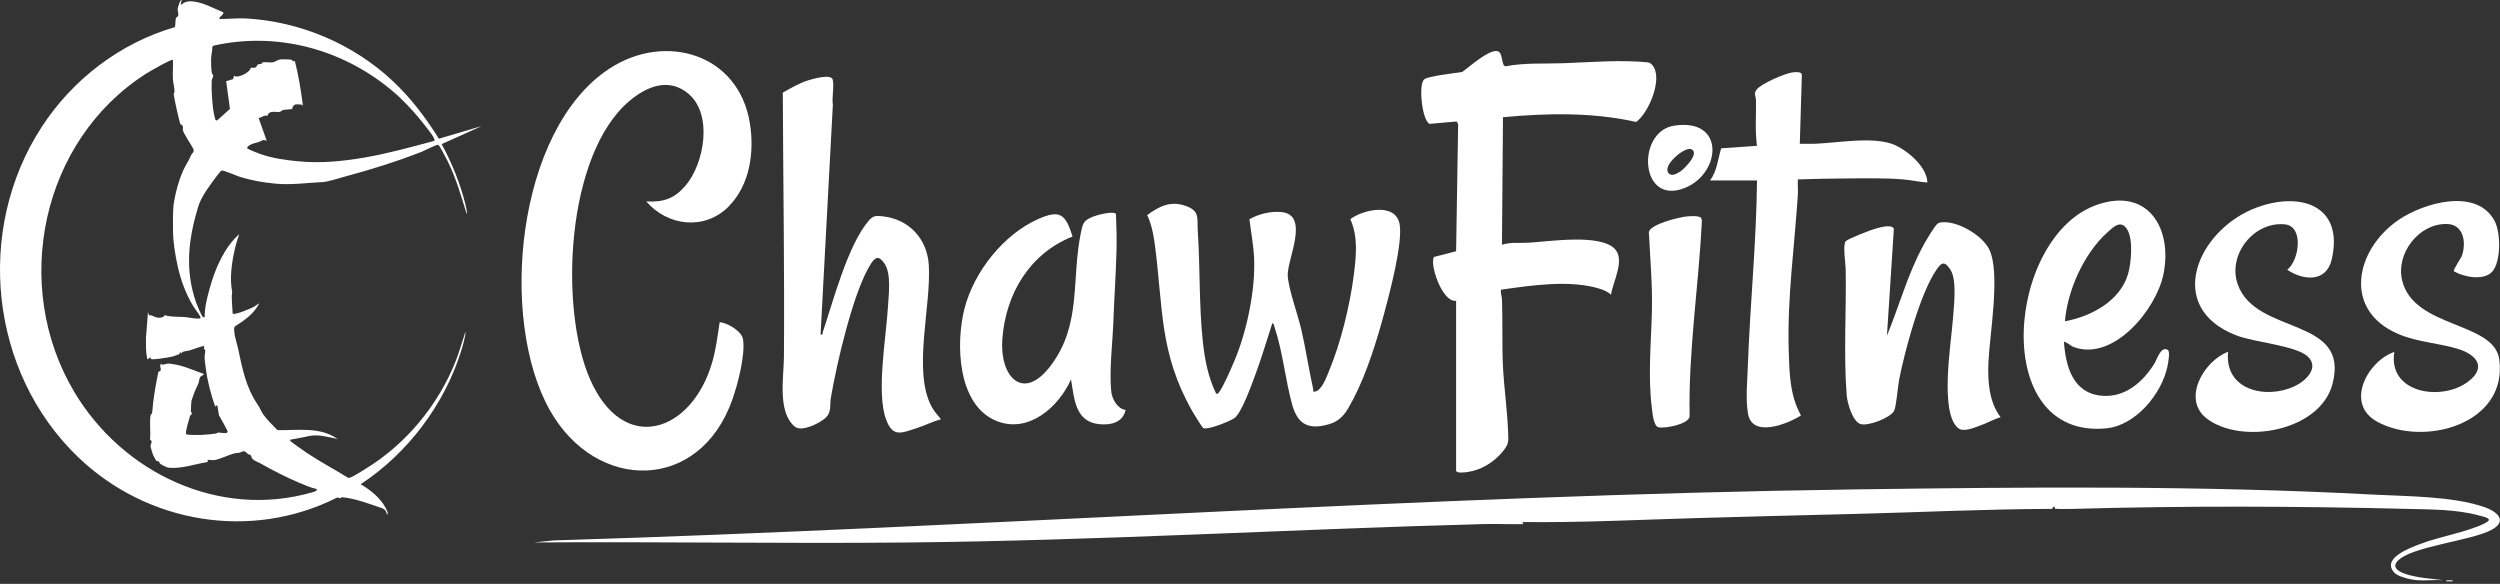
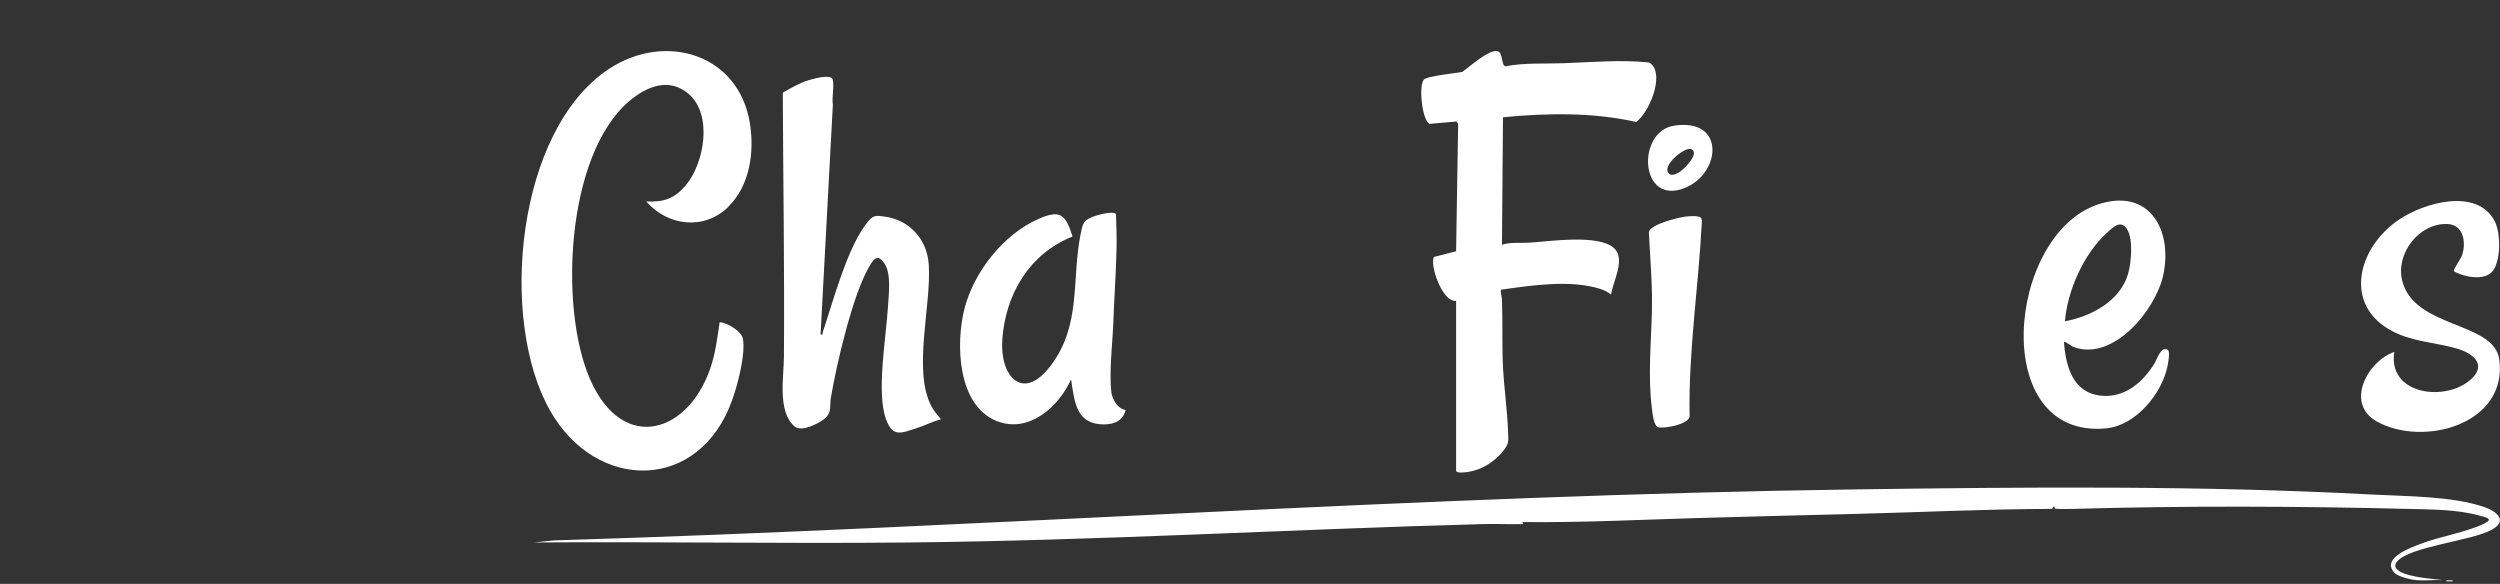
<svg xmlns="http://www.w3.org/2000/svg" fill="none" viewBox="0 0 441 103" height="103" width="441">
  <rect x="0" y="0" width="441" height="103" fill="#333333" stroke="none" />
-   <path fill="white" d="M32.044 0.03L31.864 0.84C32.124 0.78 32.264 0.58 32.524 0.46C33.234 0.14 33.754 0.2 34.494 0.32C36.154 0.59 37.774 1.53 39.324 2.14C39.734 2.46 38.564 2.94 38.694 3.35C40.294 3.37 41.904 3.17 43.504 3.26C53.064 3.83 62.354 7.78 69.314 14.32C72.484 17.3 75.124 20.78 77.414 24.47L85.004 22.23L77.904 25.42C79.694 28.69 81.184 32.35 82.084 35.98C82.214 36.52 82.354 37.15 82.394 37.69C82.254 37.69 82.224 37.42 82.194 37.31C81.034 33.63 80.184 30.54 78.274 27.11C78.134 26.85 77.544 25.77 77.404 25.64C77.344 25.58 77.314 25.55 77.224 25.55C76.934 25.52 74.864 26.58 74.394 26.77C69.974 28.5 65.234 29.98 60.664 31.2C59.704 31.46 57.794 32.08 56.894 32.12C54.184 32.24 51.414 32.66 48.634 32.4C46.474 32.2 44.244 31.82 42.154 31.14C41.674 30.98 39.374 30 39.124 30.07C38.964 30.11 38.434 30.79 38.304 30.96C37.094 32.59 35.504 34.6 34.924 36.57C33.224 42.29 32.584 47.64 34.614 53.43C34.744 53.79 35.594 55.85 35.794 55.94C35.884 55.97 35.994 55.94 36.094 55.95C36.124 55.23 36.164 54.48 36.294 53.77C36.614 52.06 37.194 50 37.794 48.35C38.734 45.79 40.144 43.12 42.204 41.29C41.864 42.27 41.574 43.24 41.354 44.26C40.844 46.58 40.504 49.17 40.954 51.5C40.774 52.76 41.004 54.05 41.034 55.32C41.354 55.65 44.394 54.36 44.874 54.08C45.004 54 45.654 53.47 45.714 53.53C44.834 55.31 43.094 56.55 41.444 57.57C41.234 57.79 41.304 58.21 41.324 58.51C41.404 59.53 41.794 60.53 42.004 61.52C42.764 65.09 43.374 68.31 45.444 71.36C45.864 71.97 46.024 72.47 46.394 73.04C47.074 74.05 48.104 75 48.954 75.88C52.534 75.93 56.494 75.24 59.564 77.45C58.134 77.15 56.684 76.72 55.204 76.82C54.714 76.85 54.124 77.02 53.604 77.11C52.824 77.24 52.044 77.39 51.264 77.55C51.164 77.54 51.194 77.72 51.214 77.77C51.284 77.94 53.864 79.71 54.234 79.96C56.544 81.5 59.004 82.79 61.364 84.26C61.524 84.34 61.644 84.28 61.794 84.23C62.414 84.03 63.854 83.08 64.484 82.7C71.634 78.34 77.334 71.43 80.404 63.64C81.014 62.11 81.424 60.54 81.954 58.98C81.984 58.88 82.004 58.65 82.134 58.67C81.984 59.72 81.674 60.87 81.354 61.89C78.404 71.37 71.904 79.99 63.614 85.42C65.234 86.34 67.044 87.79 67.944 89.45C68.164 89.86 68.444 90.29 68.374 90.77C68.124 90.64 68.164 90.32 68.014 90.09C67.864 89.86 67.564 89.7 67.314 89.62C64.984 88.84 62.754 87.93 60.244 87.7L60.134 87.89L59.484 87.76C44.284 95.44 25.964 92.32 13.784 80.64C-1.836 65.65 -4.446 40.6 7.314 22.46C12.794 14.01 21.154 7.61 30.854 4.78C31.004 4.31 30.874 3.58 31.074 3.15C31.174 2.93 31.354 2.99 31.424 2.77C31.544 2.4 31.304 1.93 31.344 1.54C31.354 1.41 31.804 -0.24 32.044 0.03ZM70.674 17.33C61.864 9.11 49.604 5.37 37.684 8.05L37.454 8.27C37.484 8.9 37.284 9.51 37.254 10.14C37.214 10.83 37.224 12.49 37.444 13.09C37.474 13.16 37.624 13.13 37.624 13.29C37.624 13.6 37.354 13.95 37.344 14.29C37.264 15.88 37.444 18.91 37.824 20.46C37.904 20.78 37.954 21.48 38.384 21.17L40.564 19.21L39.894 14.33L41.104 13.96L41.304 13.35C41.454 13.43 41.474 13.52 41.684 13.51C42.524 13.47 43.564 12.95 44.094 12.31C44.174 12.21 44.194 12 44.264 11.94C44.294 11.91 44.814 12.04 45.104 11.88C45.324 11.76 45.284 11.53 45.444 11.41C45.654 11.25 46.014 11.33 46.134 11.25C46.184 11.22 46.184 11.06 46.304 11.02C46.644 10.9 47.614 11.06 48.084 11C48.514 10.94 48.934 10.57 49.364 10.5C49.734 10.44 51.184 10.44 51.494 10.58C51.634 10.64 51.624 10.83 51.704 10.84L52.004 10.74C52.684 13.33 53.084 15.99 53.444 18.65C53.294 18.69 53.404 18.49 53.294 18.47C53.134 18.43 52.344 18.38 52.174 18.42C51.764 18.51 51.494 18.95 51.544 19.37L51.444 19.21C50.994 19.36 50.424 19.3 49.994 19.39C49.754 19.44 49.564 19.68 49.344 19.73C48.754 19.84 47.924 19.53 47.424 19.97C47.284 20.09 47.164 20.44 47.134 20.45C47.084 20.48 46.894 20.36 46.764 20.38C46.504 20.42 45.974 20.81 45.624 20.82L47.054 24.86C46.354 24.52 46.324 24.8 45.794 24.99C45.264 25.18 44.704 25.27 44.234 25.5C44.044 25.59 43.374 25.97 43.694 26.22C43.954 26.42 45.544 27.03 45.954 27.18C47.994 27.91 50.524 28.26 52.674 28.46C56.564 28.83 60.404 28.46 64.244 27.8C68.434 27.09 72.524 25.93 76.624 24.85C76.674 24.66 76.624 24.52 76.544 24.36C76.304 23.8 75.174 22.41 74.734 21.85C73.514 20.29 72.094 18.69 70.654 17.34L70.674 17.33ZM30.514 10.55C30.304 10.34 26.264 12.68 25.794 12.98C7.264 24.78 1.934 50.36 13.094 69.12C21.594 83.42 38.674 91.6 55.134 86.83C55.424 86.74 55.954 86.65 55.874 86.27C54.814 86.03 53.734 85.57 52.734 85.14C50.464 84.17 48.064 82.96 45.904 81.72C45.484 81.48 44.754 81.29 44.454 80.83C44.344 80.66 44.374 80.44 44.194 80.28C44.044 80.15 43.854 80.18 43.744 80.1C43.534 79.95 43.404 79.69 43.134 79.63C42.704 79.53 42.624 79.77 42.304 79.84C41.984 79.91 41.564 79.92 41.284 79.99C40.154 80.3 38.934 80.96 37.784 81.17C37.574 81.21 36.694 81.07 36.634 81.14V81.5C34.404 81.84 31.954 82.77 29.664 82.49C29.414 82.46 28.394 81.95 28.224 81.77C28.104 81.65 28.114 81.45 28.034 81.4C27.904 81.32 27.644 81.36 27.574 81.3C27.524 81.26 27.034 80.34 26.984 80.22C26.914 80.03 26.564 78.88 26.554 78.76C26.524 78.39 26.784 78.14 26.744 77.86C26.714 77.63 26.474 77.71 26.464 77.5C26.614 76.29 26.344 74.41 26.564 73.27C26.604 73.07 26.794 73.02 26.834 72.82C26.914 72.39 26.944 71.55 27.014 71.02C27.244 69.21 27.554 67.43 27.934 65.64C28.004 65.44 28.304 65.6 28.354 65.25C28.404 64.9 28.114 64.58 28.374 64.15C28.524 64.11 28.414 64.31 28.524 64.33C28.794 64.39 29.344 64.14 29.684 64.14C30.074 64.14 30.854 64.28 31.264 64.37C32.874 64.71 34.384 65.43 35.934 65.95C36.084 66.11 35.364 66.36 35.264 66.58C35.164 66.8 35.134 67.26 35.014 67.59C34.784 68.21 34.434 68.78 34.224 69.41C34.134 69.69 33.814 70.55 33.774 70.69C33.744 70.81 33.664 72.31 33.674 72.47C33.684 72.67 33.864 72.9 33.844 73C33.824 73.12 33.584 73.22 33.514 73.39C33.364 73.82 32.824 75.88 32.794 76.27C32.784 76.4 32.814 76.52 32.874 76.64C34.564 76.83 36.424 76.72 38.114 76.47C38.254 76.45 38.354 76.32 38.484 76.3C38.774 76.26 40.474 76.73 40.094 75.94C39.664 75.05 39.104 74.1 38.624 73.26L38.344 71.53H38.074L37.984 71.8C37.204 69.57 36.584 67.26 36.294 64.91C36.224 64.34 36.104 63.59 36.094 63.04C36.094 62.62 36.234 62.11 36.194 61.77C36.174 61.61 36.024 61.65 36.004 61.58C35.964 61.41 36.024 61.19 36.004 61.01C35.134 61.19 34.294 61.56 33.434 61.82C33.154 61.9 32.424 61.95 32.164 62.12C32.094 62.16 32.084 62.31 32.004 62.37L31.914 62.19C31.564 62.1 31.764 62.38 31.634 62.47C31.584 62.5 30.644 62.83 30.514 62.87C30.344 62.92 29.774 63.03 29.544 63.07C29.074 63.16 27.014 63.46 26.704 63.35C26.574 63.31 26.574 63.1 26.514 63.09C26.164 63.03 26.264 63.45 26.064 63.36C25.974 63.3 25.954 63.24 25.934 63.13C25.704 61.97 25.744 60.8 25.744 59.62L26.104 55.08L26.294 55.61C26.874 55.56 27.224 55.95 27.794 56.04C28.264 56.11 28.914 56 29.114 55.53C29.184 55.63 29.264 55.68 29.394 55.7C30.524 55.92 31.434 55.86 32.524 55.92C33.424 55.97 34.404 56.32 35.374 56.16C35.394 56.03 35.354 55.94 35.304 55.82C35.084 55.34 34.364 54.48 34.044 53.94C32.774 51.8 31.904 49.46 31.354 47.01C30.914 45 30.534 42.77 30.524 40.74C30.524 38.99 30.424 37.11 30.734 35.38C31.044 33.65 31.554 31.79 32.294 30.11C32.714 29.17 33.264 28.44 33.614 27.56C33.824 27 34.394 26.85 34.074 26.21C33.754 25.57 32.314 23.46 32.244 22.91C32.224 22.76 32.304 22.63 32.274 22.44C32.204 21.91 31.944 22.05 31.854 21.94C31.664 21.7 30.654 17.08 30.644 16.61C30.644 16.43 30.784 16.3 30.784 16.11C30.804 15.55 30.534 14.59 30.504 13.96C30.444 12.85 30.554 11.7 30.504 10.58L30.514 10.55Z" />
  <path fill="white" d="M128.507 36.46C124.247 40.69 117.767 39.89 113.997 35.53C117.037 35.69 118.947 35.06 120.927 32.74C124.247 28.85 125.777 20.21 121.457 16.55C117.997 13.62 114.097 15.23 111.027 17.81C99.847 27.25 98.607 54.32 104.067 66.86C109.957 80.39 122.037 76.33 125.637 63.9C126.307 61.59 126.587 59.21 126.947 56.84C128.297 56.91 130.857 58.45 131.067 59.82C131.507 62.6 130.137 67.8 129.177 70.51C123.427 86.8 105.237 86.87 97.037 72.44C87.917 56.39 91.057 22.89 107.477 12.12C117.327 5.66 130.297 9.46 132.277 21.73C133.107 26.85 132.287 32.68 128.487 36.46H128.507Z" />
  <path fill="white" d="M426.417 102.36C425.367 102.27 423.067 101.78 422.367 101.02C419.987 98.46 425.287 96.58 427.007 95.93C430.487 94.61 434.997 93.91 438.197 92.37C439.987 91.51 438.527 91.26 437.307 90.93C433.307 89.84 428.897 89.88 424.787 89.77C405.127 89.28 385.287 89.21 365.607 89.77C365.127 89.78 362.647 89.83 362.487 89.71C362.387 89.64 362.587 89.3 362.177 89.4L361.987 89.77C350.527 89.79 338.957 90.36 327.447 90.65C318.177 90.88 308.867 91.11 299.577 91.38C289.237 91.68 278.897 92.21 268.537 92.09L268.717 92.45C266.347 92.51 263.967 92.38 261.597 92.45C227.637 93.35 193.637 95.38 159.597 95.7C137.797 95.91 115.987 95.53 94.187 95.69L97.697 95.33C174.277 93.01 250.647 87.39 327.257 86.33C357.457 85.91 388.397 85.63 418.477 87.24C424.507 87.56 432.547 87.5 438.227 89.44C440.447 90.2 442.457 91.88 439.487 93.48C435.887 95.42 425.137 96.4 422.887 99.01C421.117 101.07 426.517 101.79 427.677 101.96L430.987 102.34C429.497 102.24 427.867 102.47 426.397 102.34L426.417 102.36Z" />
  <path fill="white" d="M256.847 53.07C254.367 53.34 252.127 46.52 252.967 45.32L256.857 44.32L257.217 21.86L256.927 21.43L252.177 21.85C250.857 21.25 250.197 15.06 251.187 14.03C251.787 13.41 256.827 12.9 257.947 12.69C259.287 11.73 262.317 8.97 263.957 9C265.267 9.02 264.727 11.63 265.587 11.69C268.987 11.04 272.427 11.28 275.847 11.15C280.797 10.97 285.757 10.52 290.737 11C291.007 11.07 291.217 11.21 291.407 11.41C293.487 13.63 290.877 19.9 288.617 21.51C280.867 19.79 272.997 19.94 265.127 20.68L264.947 43.17C266.497 42.67 268.127 42.91 269.707 42.81C273.317 42.59 282.027 41.25 284.737 43.79C286.817 45.73 284.497 49.68 284.187 51.98C283.627 51.48 282.967 51.18 282.247 50.95C276.977 49.3 270.157 50.34 264.777 51.1C264.647 51.68 264.927 52.22 264.947 52.78C265.097 56.68 264.937 60.59 265.117 64.49C265.297 68.39 265.897 72.36 266.027 76.18C266.087 77.9 266.207 78.25 265.127 79.59C263.597 81.49 261.357 82.9 258.907 83.26C258.567 83.31 256.857 83.55 256.857 83.01V53.06L256.847 53.07Z" />
  <path fill="white" d="M144.757 59.01C145.297 59.1 145.037 58.87 145.137 58.59C146.987 53.09 149.547 43.26 153.217 38.96C154.047 37.99 154.517 38.02 155.807 38.17C160.387 38.7 163.547 42.17 163.837 46.69C164.307 54.01 160.947 65.42 164.337 71.74C164.777 72.56 165.407 73.25 165.987 73.95C164.527 74.35 163.147 75.06 161.707 75.52C159.027 76.37 157.507 77.23 156.307 74C154.557 69.28 156.307 59.57 156.627 54.25C156.757 52.05 157.257 48.36 156.057 46.55C155.187 45.23 154.537 45.12 153.677 46.45C150.557 51.21 147.557 64.28 146.577 70.12C146.317 71.66 146.777 72.76 145.457 73.86C144.407 74.73 141.367 76.26 140.167 75.23C137.107 72.62 138.267 66.51 138.287 62.91C138.397 47.37 138.147 31.86 138.087 16.34C139.527 15.53 141.007 14.65 142.597 14.16C143.377 13.92 146.547 13.01 146.877 14C147.207 14.99 146.697 17.34 146.917 18.48L144.747 59.04L144.757 59.01Z" />
-   <path fill="white" d="M214.567 69.44C214.887 69.51 214.917 69.35 215.077 69.14C215.827 68.15 217.357 64.62 217.887 63.32C219.987 58.19 221.457 51.14 221.227 45.59C221.127 43.27 220.677 40.97 220.397 38.67C221.997 37.74 224.147 37.24 225.997 37.4C231.167 37.86 226.987 45.85 227.157 48.65C227.297 51.05 228.997 55.65 229.587 58.28C230.367 61.71 230.887 65.2 231.647 68.64C231.697 68.89 231.497 69.15 231.917 69.08C233.157 68.94 233.997 66.51 234.427 65.47C236.507 60.52 238.147 53.79 238.817 48.45C239.227 45.19 239.597 41.74 238.197 38.66C240.417 36.97 246.167 35.67 246.887 39.52C247.497 42.79 245.157 51.59 244.217 55.11C242.897 60.02 241.057 65.97 238.687 70.45C237.597 72.51 236.797 74.14 234.437 74.83C230.897 75.86 228.927 74.92 227.947 71.4C226.717 66.98 226.347 62.33 224.847 57.77C224.777 57.55 224.717 57.01 224.437 57.01C223.427 60.15 222.487 63.32 221.327 66.41C220.707 68.06 218.987 72.91 217.717 73.78C216.947 74.31 212.977 75.93 212.227 75.5C212.077 75.41 210.577 72.99 210.357 72.6C204.447 62.23 205.197 54.27 203.707 43.09C203.467 41.3 203.127 39.58 202.367 37.94C204.457 36.41 206.427 35.39 209.067 36.29C211.707 37.19 211.137 38.43 211.287 40.73C211.717 47.2 211.487 53.93 212.187 60.34C212.527 63.46 213.137 66.6 214.527 69.43L214.567 69.44Z" />
-   <path fill="white" d="M301.647 31.84C302.897 30.18 303.027 28.08 303.617 26.16L309.927 25.72C309.577 23.08 309.797 20.38 309.757 17.71C309.747 16.98 309.307 16.58 309.847 15.83C310.577 14.79 315.007 12.86 316.307 12.76C316.807 12.72 317.787 12.59 317.847 13.22L317.487 25.36C318.357 25.33 319.237 25.4 320.107 25.36C324.197 25.22 330.717 23.95 334.387 25.64C336.657 26.69 339.937 29.51 339.987 32.19C338.577 32.11 337.167 31.76 335.757 31.65C332.427 31.38 328.987 31.45 325.687 31.48C322.827 31.5 319.987 31.55 317.137 31.65C317.097 32.57 317.197 33.52 317.137 34.44C316.537 43.6 315.257 52.58 315.527 61.78C315.647 65.73 315.707 69.75 317.697 73.28C315.317 74.8 309.037 77.32 308.337 72.92C307.907 70.2 308.227 67.37 308.317 64.66C308.707 53.69 309.827 42.81 309.937 31.83H301.657L301.647 31.84Z" />
-   <path fill="white" d="M352.917 73.58C351.697 73.95 350.607 74.6 349.417 75.02C348.227 75.44 346.327 76.33 345.357 75.47C342.147 72.64 344.167 60.67 344.467 56.57C344.637 54.24 345.267 49.48 344.077 47.61C342.997 45.92 342.447 46.3 341.517 47.69C338.677 51.92 336.037 61.8 335.017 66.92C334.767 68.15 334.527 71.71 334.107 72.49C333.457 73.71 329.567 75.2 328.217 74.81C326.787 74.39 325.857 71.04 325.757 69.72C325.187 62.47 325.717 54.74 325.577 47.41C325.557 46.49 325.047 43.14 325.577 42.56C325.987 42.1 329.957 40.58 330.757 40.36C331.557 40.14 333.667 39.47 334.077 40.36L332.857 59.21C335.067 53.86 336.567 48.16 339.397 43.08C339.777 42.4 341.337 39.71 341.847 39.41C342.057 39.29 342.137 39.26 342.387 39.23C345.197 38.85 349.697 41.48 350.917 44.03C352.917 48.22 350.967 59 350.757 63.98C350.627 67.26 350.857 70.94 352.917 73.6V73.58Z" />
  <path fill="white" d="M198.557 72.32C198.067 74.53 195.977 75.02 193.967 74.83C189.627 74.43 189.507 70.31 188.927 66.92C186.767 71.79 181.447 76.52 175.817 74.27C168.847 71.49 168.567 60.55 170.137 54.43C171.797 47.97 176.997 41.36 183.137 38.64C187.037 36.91 187.967 37.81 189.197 41.72C181.607 44.74 177.397 51.84 176.807 59.83C176.317 66.42 180.457 71.03 185.387 64.45C190.857 57.16 188.947 49.22 190.687 40.96C191.037 39.3 191.177 38.89 192.797 38.22C193.497 37.93 196.427 37.15 196.857 37.75C196.947 39.92 197.007 42.15 196.947 44.34C196.837 48.46 196.547 52.61 196.397 56.74C196.267 60.5 195.627 65.49 196.037 69.16C196.187 70.44 197.177 72.15 198.557 72.31V72.32Z" />
  <path fill="white" d="M364.077 60.27C364.377 64.55 365.617 69.3 370.647 69.8C374.817 70.22 378.007 67.41 380.057 64.1C380.487 63.4 381.187 60.97 382.407 61.73C382.847 62 382.457 64.06 382.347 64.59C381.347 69.47 376.747 75.05 371.547 75.56C350.807 77.57 353.957 41.52 370.027 36.08C378.977 33.05 383.277 40.38 381.627 48.4C380.367 54.55 372.887 63.73 365.887 61.25C365.207 61.01 364.757 60.43 364.087 60.27H364.077ZM364.257 56.67C368.847 55.84 374.027 53.1 375.397 48.29C375.957 46.34 376.337 42.15 375.197 40.41C374.057 38.67 372.717 40.11 371.627 41.1C367.597 44.75 364.687 51.27 364.257 56.66V56.67Z" />
  <path fill="white" d="M439.577 47.97C438.087 49.55 434.587 48.87 432.877 47.86C432.687 47.56 434.137 45.6 434.327 44.98C435.067 42.64 434.537 39.57 431.627 39.51C426.667 39.4 422.597 44.72 423.737 49.46C425.797 57.99 439.997 56.66 440.877 63.44C442.367 74.84 427.537 78.9 419.317 74.38C413.587 71.23 417.597 63.72 422.357 62.08C421.187 69.41 430.757 70.86 435.407 67.3C438.727 64.76 436.817 62.54 433.597 61.55C430.177 60.5 426.497 60.38 423.087 58.93C413.207 54.74 415.447 44.04 423.097 38.8C427.517 35.77 436.957 33.01 440.087 39.05C441.147 41.11 441.207 46.26 439.567 47.99L439.577 47.97Z" />
-   <path fill="white" d="M393.037 62.07C392.357 68.83 399.717 70.5 404.767 68.13C406.677 67.24 409.237 64.89 407.067 62.87C405.037 60.98 397.677 60.38 394.557 59.19C381.597 54.26 387.687 40.37 398.197 36.56C405.837 33.79 413.487 36.24 411.327 45.73C410.397 49.83 406.337 49.53 403.467 47.58C405.597 45.94 406.447 39.89 403.027 39.57C397.547 39.06 392.877 44.96 394.747 50.19C397.977 59.23 414.647 55.77 411.437 67.78C409.217 76.1 395.397 78.52 389.277 73.83C384.797 70.4 388.797 63.62 393.037 62.06V62.07Z" />
  <path fill="white" d="M297.467 38.19C298.057 38.13 299.807 37.97 300.117 38.5L300.217 38.94C299.647 50.47 297.817 61.91 298.047 73.49C297.787 74.86 293.737 75.61 292.567 75.38C291.707 75.21 291.497 72.87 291.397 72.05C290.667 66.27 291.267 60.57 291.397 54.79C291.507 50.16 291.077 45.55 290.857 40.93C291.127 39.54 296.187 38.32 297.467 38.19Z" />
  <path fill="white" d="M295.297 22.17C304.387 20.76 303.607 30.53 297.267 33.13C289.217 36.44 288.607 23.2 295.297 22.17ZM297.827 26.3C296.467 26.47 292.857 29.63 294.567 30.75C295.177 31.04 295.987 30.53 296.487 30.19C297.177 29.72 299.807 27.05 298.407 26.35C298.217 26.23 298.037 26.27 297.827 26.3Z" />
  <path fill="white" d="M432.627 102.37H431.547V102.55H432.627V102.37Z" />
</svg>